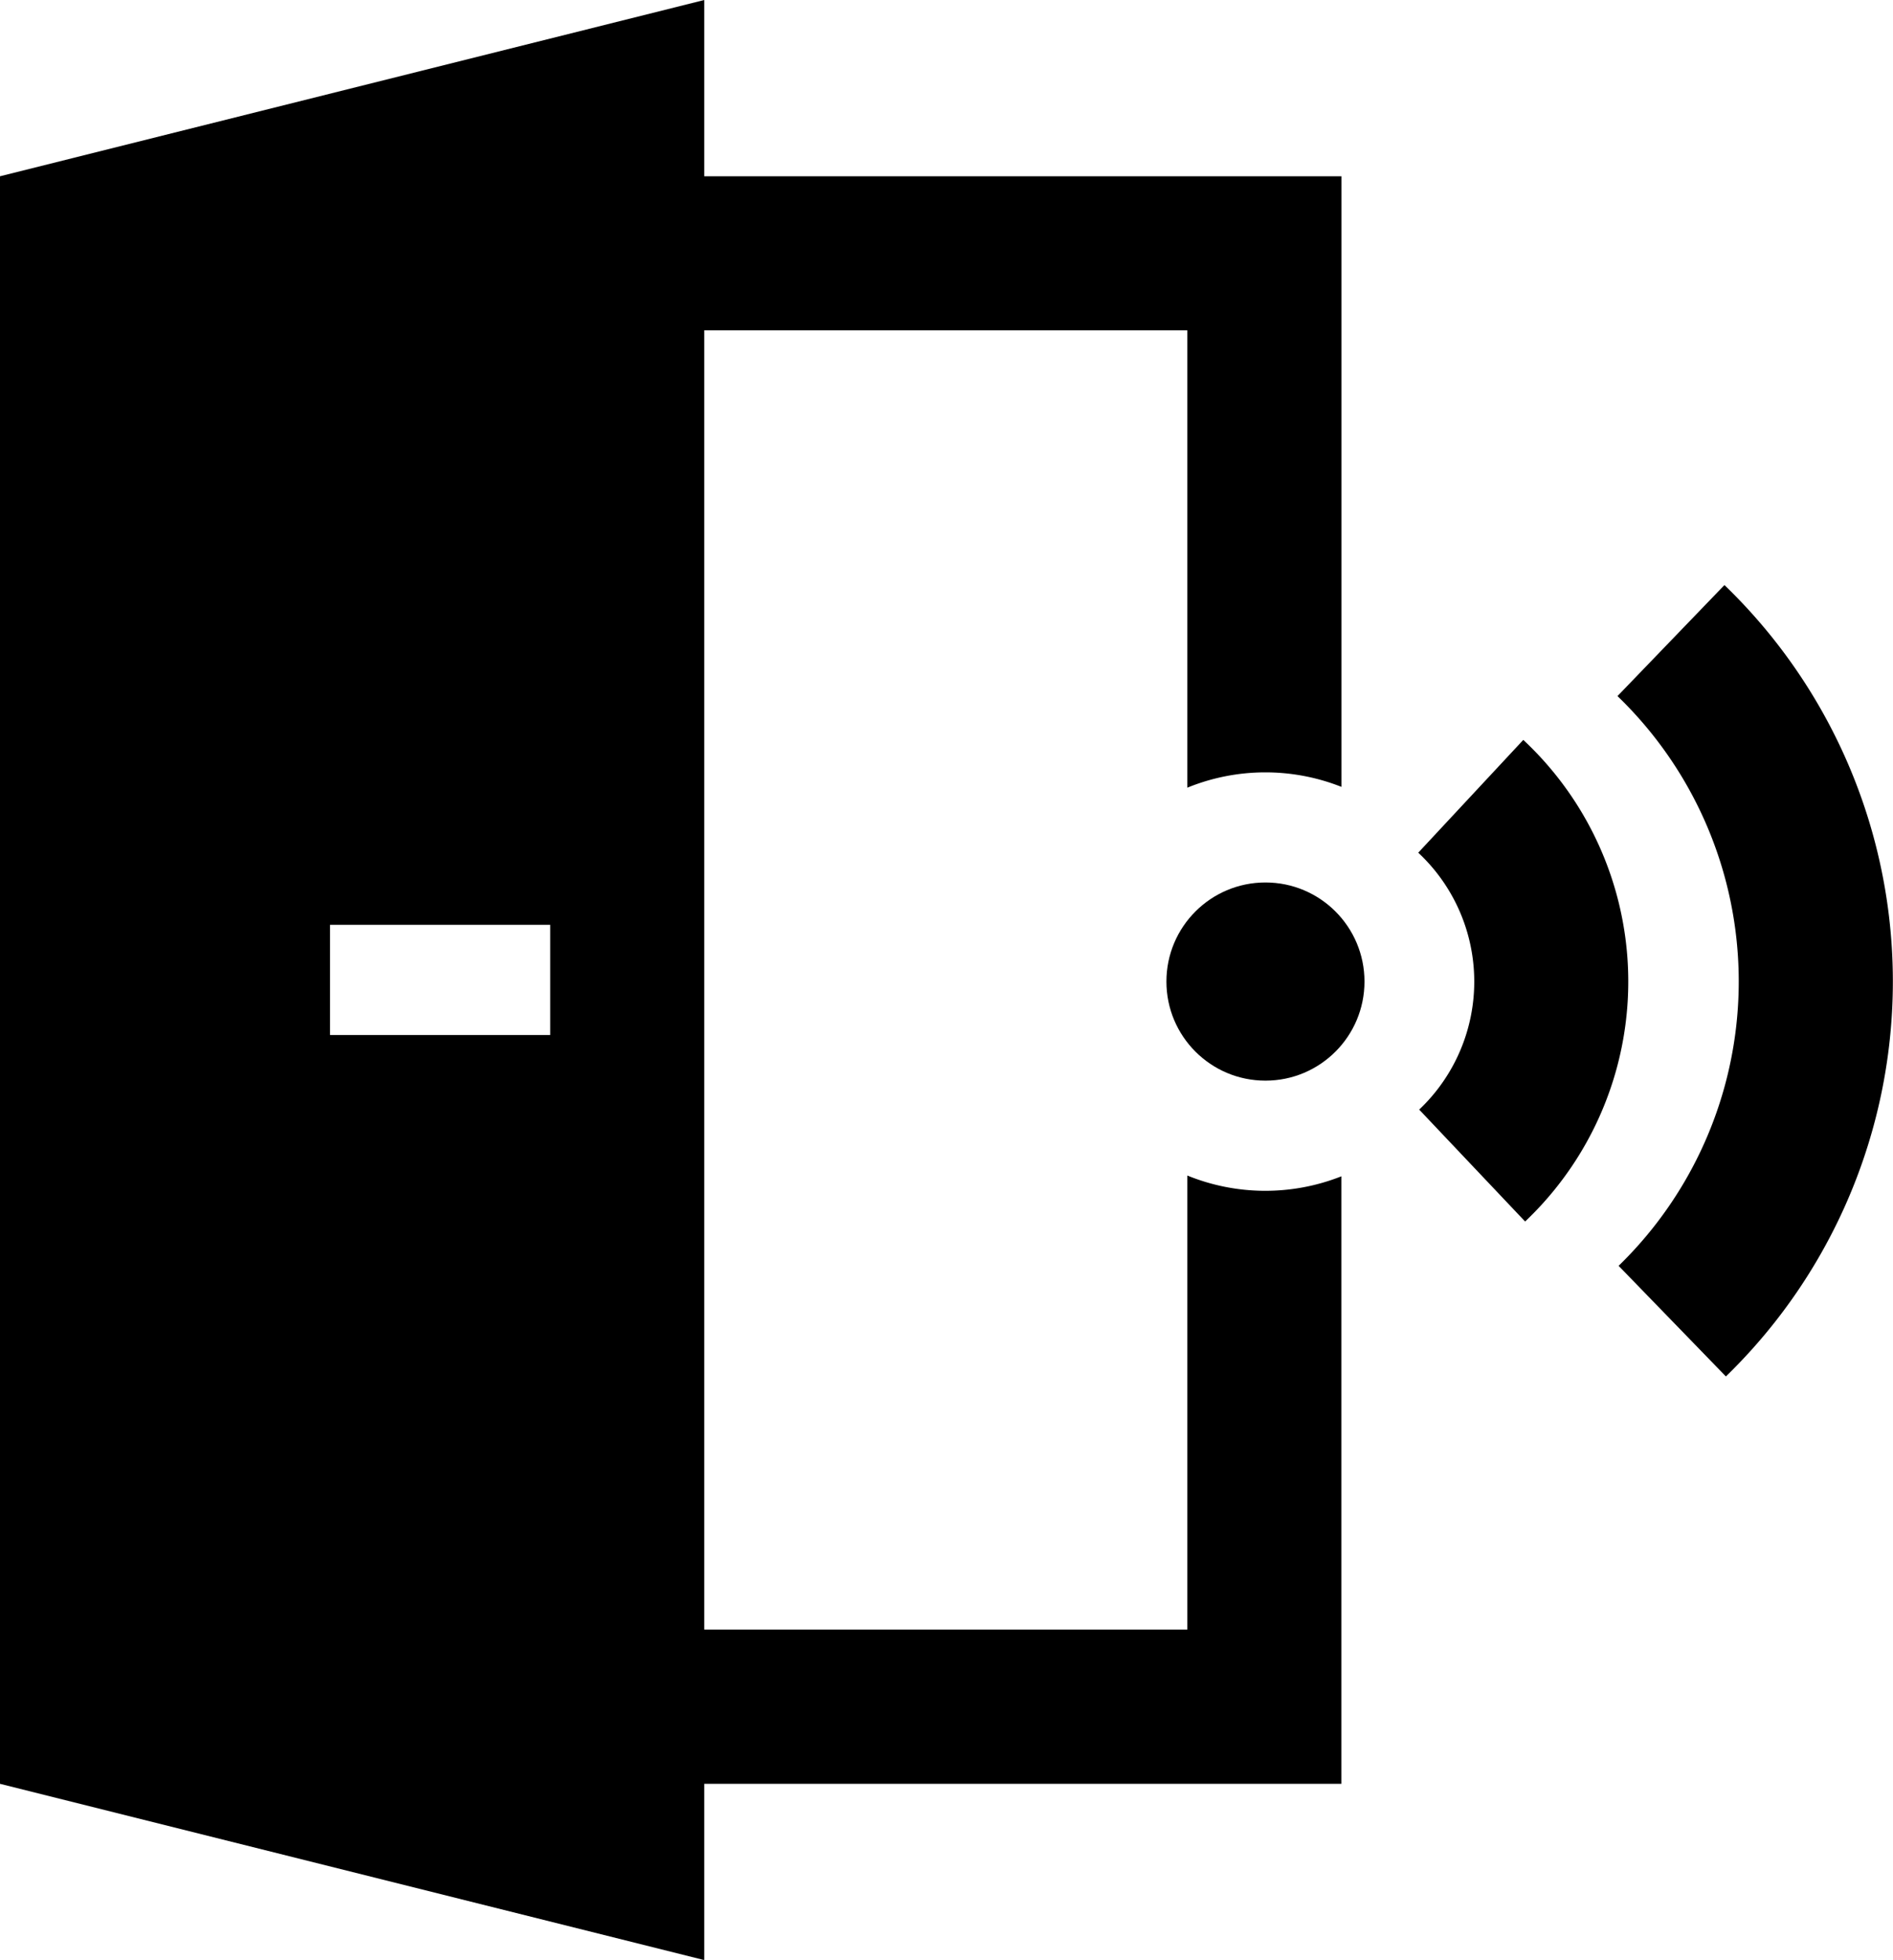
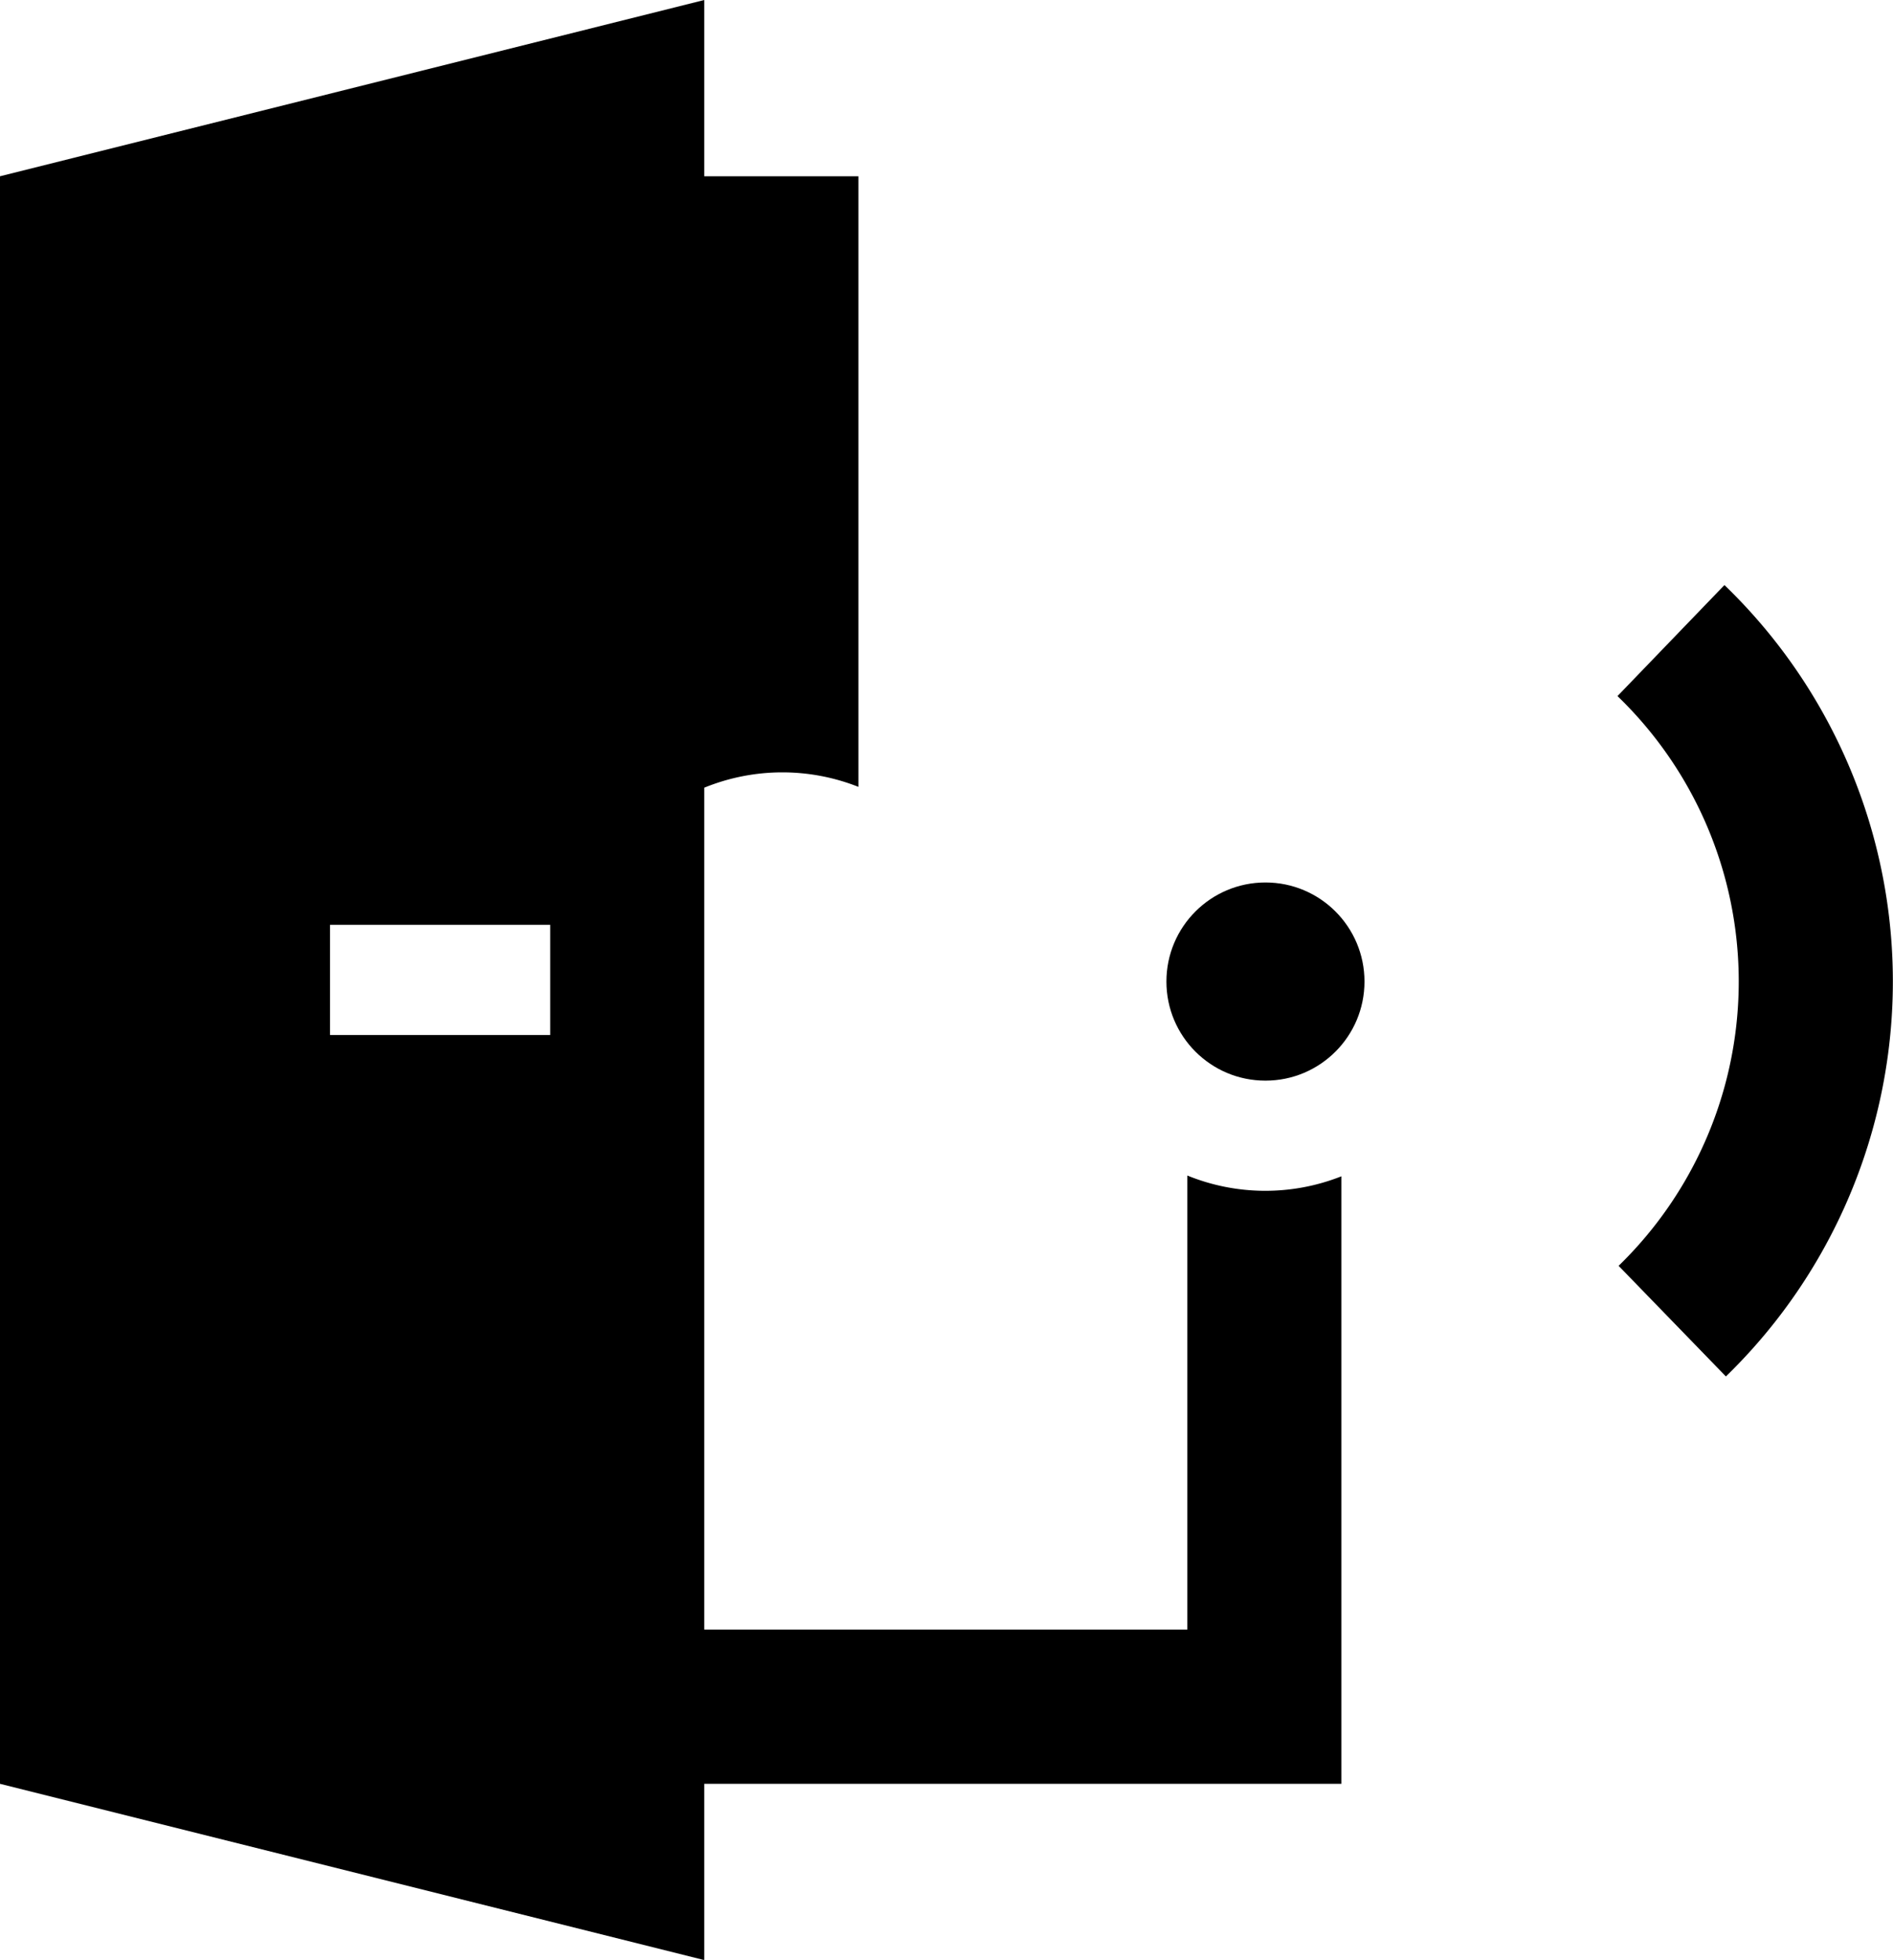
<svg xmlns="http://www.w3.org/2000/svg" width="60.173" height="62.263" viewBox="0 0 60.173 62.263">
  <g id="noun_Door_sensor_1727376" data-name="noun_Door sensor_1727376" transform="translate(-6.995 -5.5)">
    <circle id="Elipse_353" data-name="Elipse 353" cx="3.148" cy="3.148" r="3.148" transform="translate(44.072 33.535)" />
-     <path id="Trazado_1467" data-name="Trazado 1467" d="M71.436,44.221Z" transform="translate(-19.359 -11.632)" />
-     <path id="Trazado_1468" data-name="Trazado 1468" d="M74.775,39.1l-3.339,3.583a5.6,5.6,0,0,1,.03,8.162L74.833,54.4a10.5,10.5,0,0,0-.058-15.3Z" transform="translate(-19.359 -10.094)" />
    <path id="Trazado_1469" data-name="Trazado 1469" d="M83.889,32.069l-3.4,3.527h0a12.592,12.592,0,0,1,.036,18.1l3.41,3.514a17.487,17.487,0,0,0-.05-25.145Z" transform="translate(-22.079 -7.982)" />
-     <path id="Trazado_1470" data-name="Trazado 1470" d="M44.736,42.843V57.27H29.382V15.994H44.736v14.53a6.572,6.572,0,0,1,4.9-.026V11.1H29.382V5.5L6.995,11.1v51.07l22.387,5.6v-5.6H49.634v-19.3a6.572,6.572,0,0,1-4.9-.026ZM24.485,38.381h-7v-3.5h7Z" transform="translate(0)" />
+     <path id="Trazado_1470" data-name="Trazado 1470" d="M44.736,42.843V57.27H29.382V15.994v14.53a6.572,6.572,0,0,1,4.9-.026V11.1H29.382V5.5L6.995,11.1v51.07l22.387,5.6v-5.6H49.634v-19.3a6.572,6.572,0,0,1-4.9-.026ZM24.485,38.381h-7v-3.5h7Z" transform="translate(0)" />
  </g>
</svg>